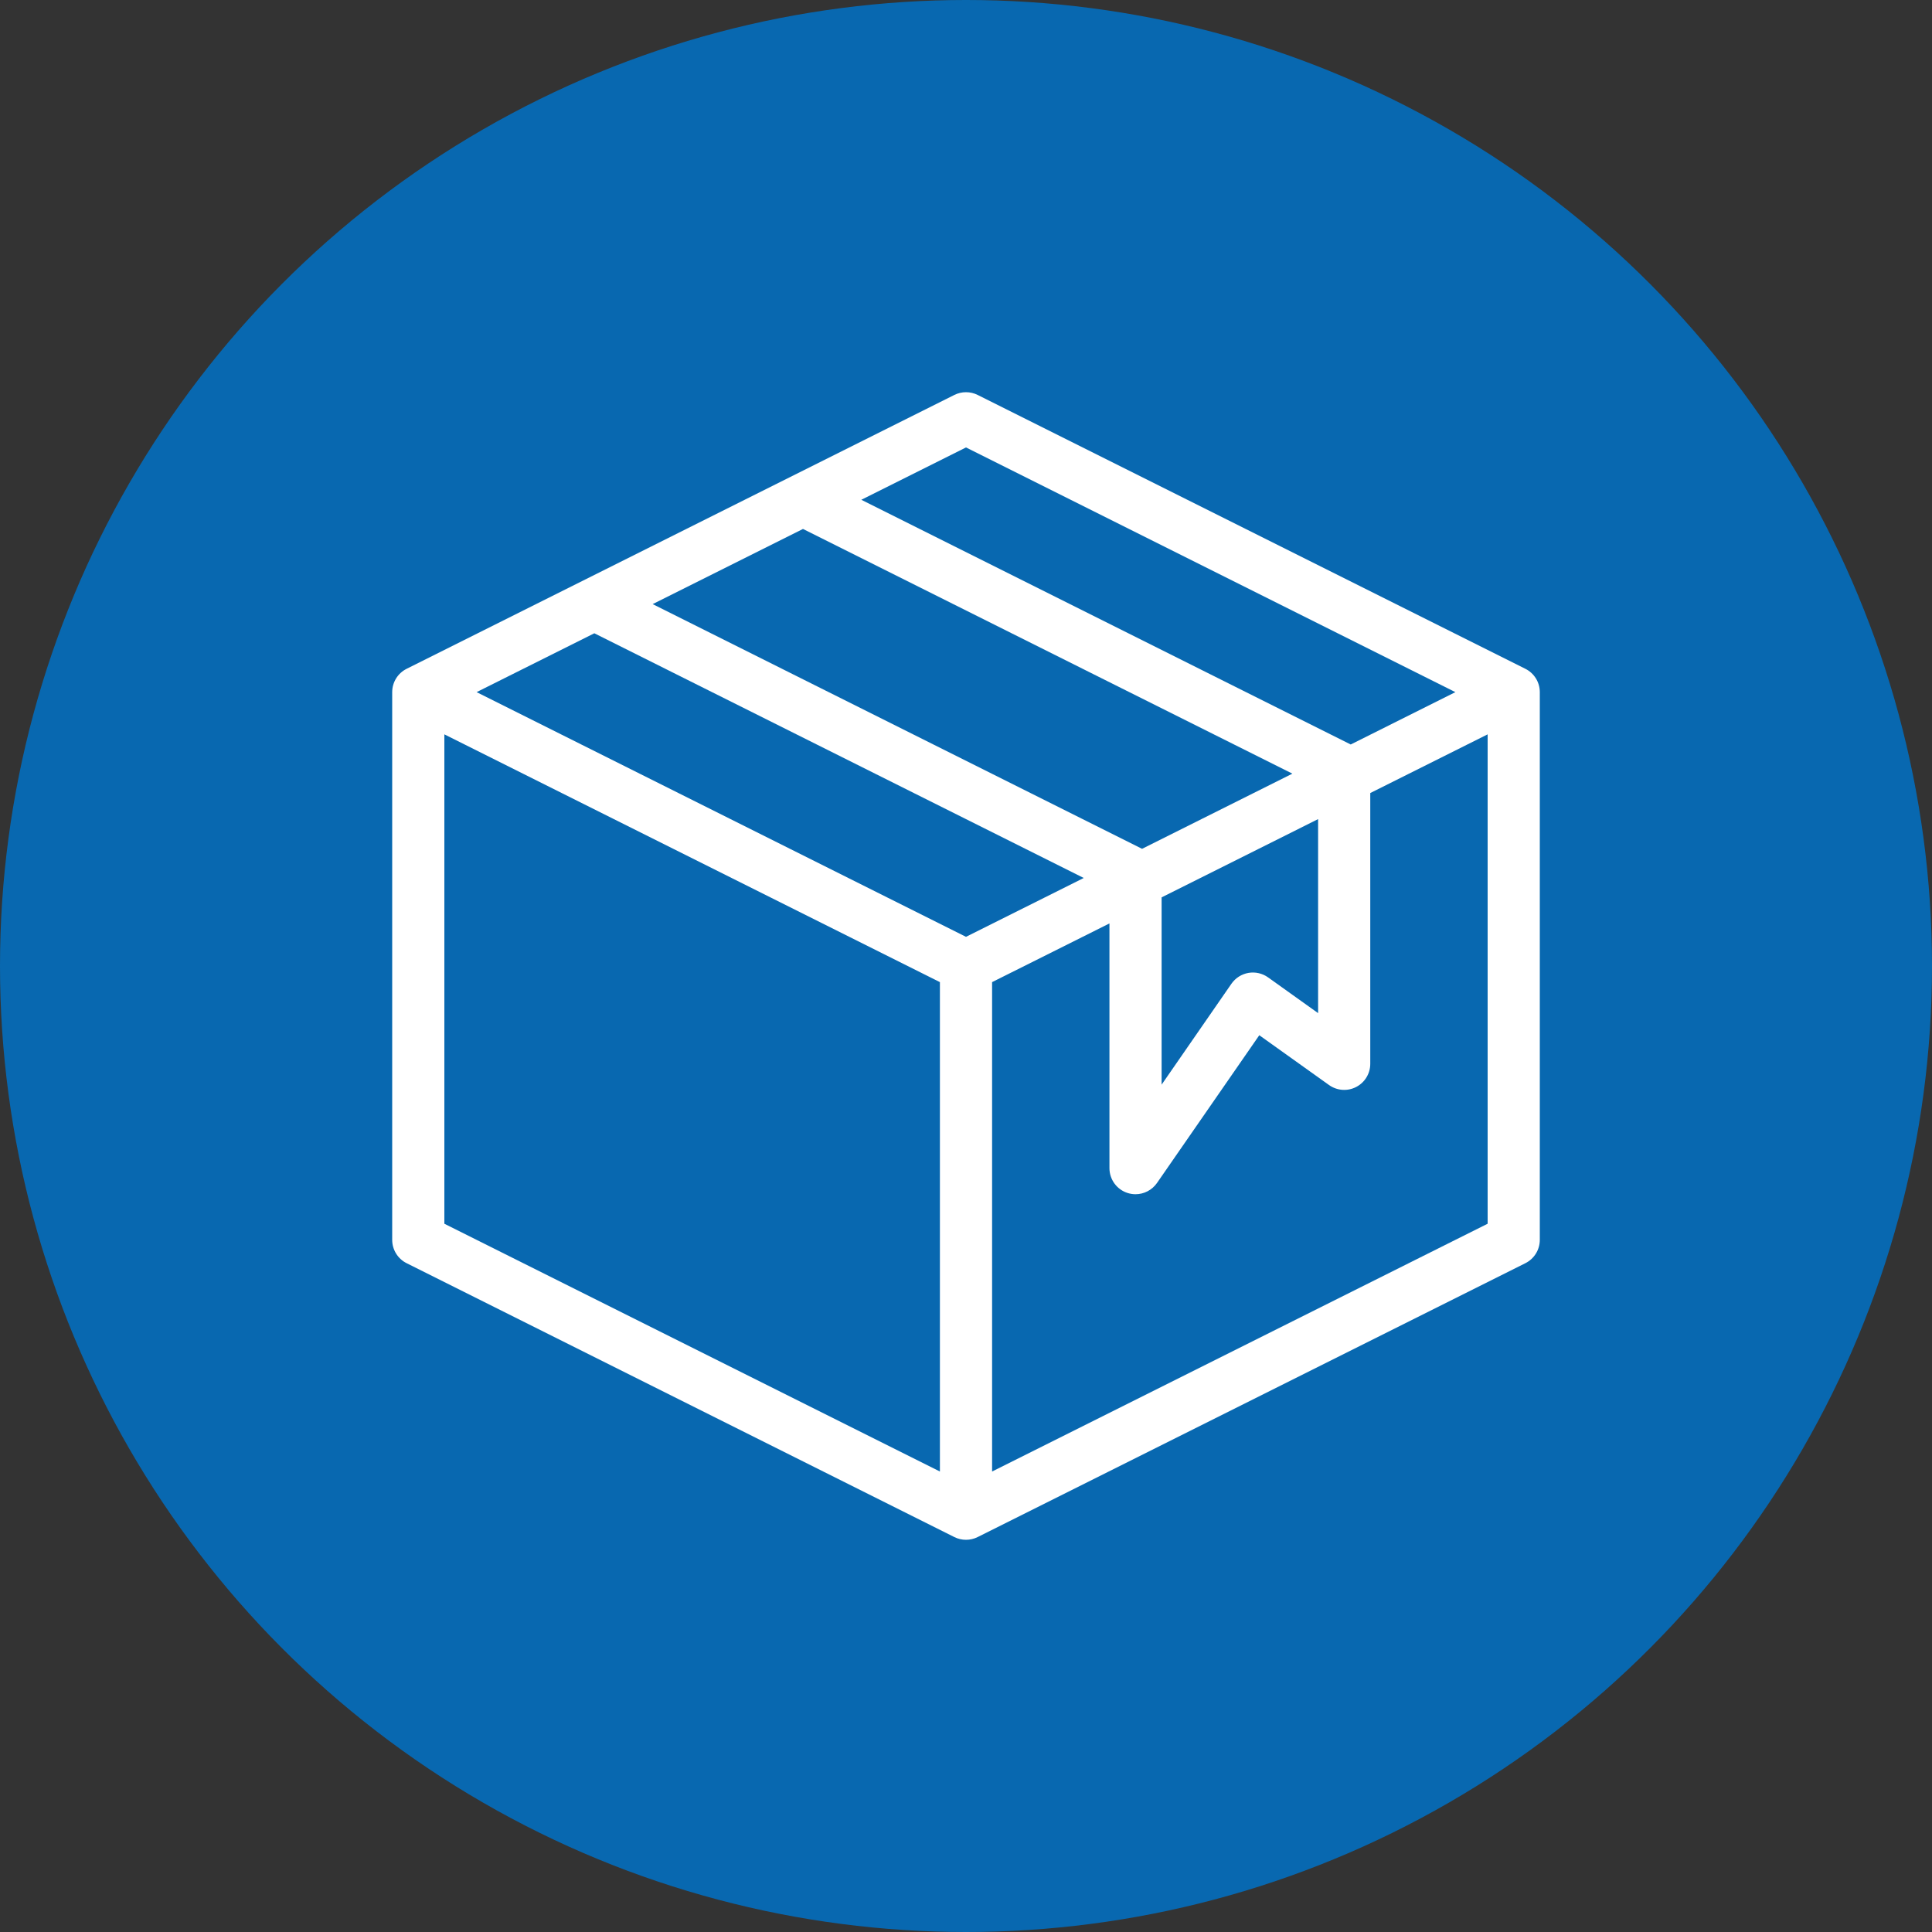
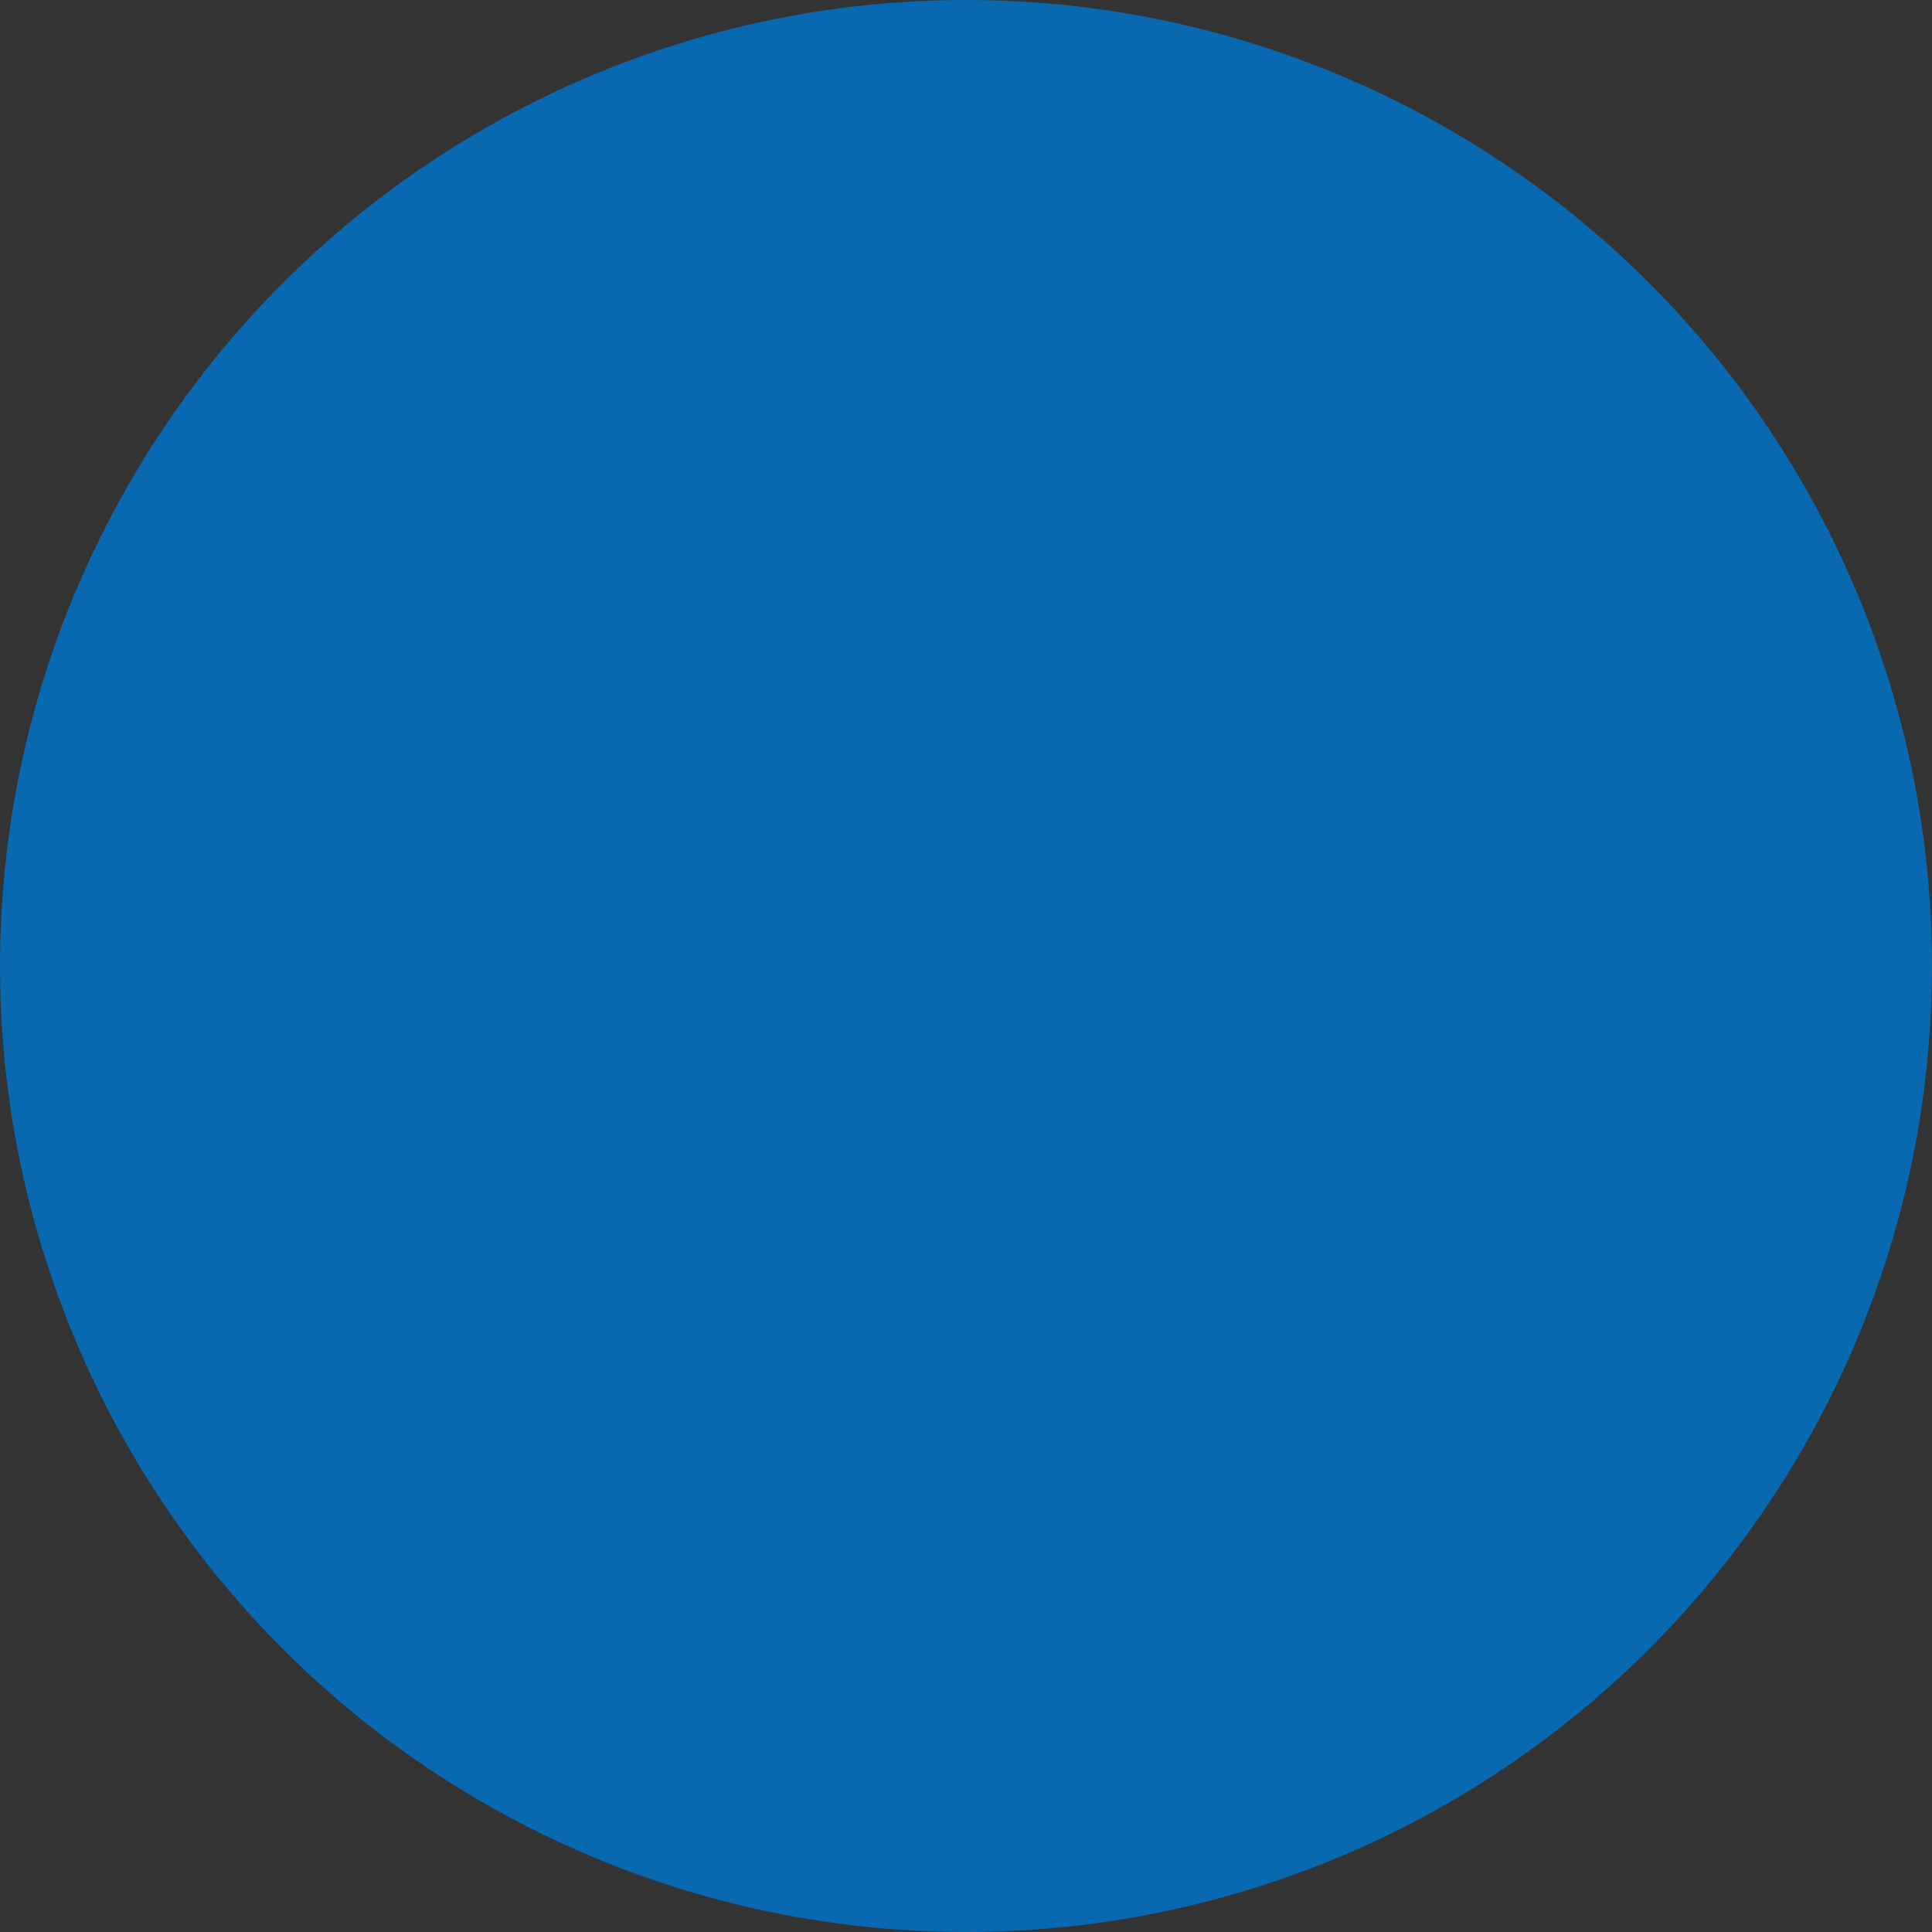
<svg xmlns="http://www.w3.org/2000/svg" width="125" height="125" viewBox="0 0 125 125" fill="none">
  <rect x="0" y="0" width="125" height="125" fill="#333333" stroke="none" />
  <circle cx="62.5" cy="62.5" r="62.5" fill="#0868B0" />
-   <path d="M98.693 43.272L63.255 25.553C62.78 25.316 62.22 25.316 61.746 25.553L26.308 43.272C25.736 43.558 25.375 44.142 25.375 44.781V80.219C25.375 80.858 25.736 81.442 26.307 81.728L61.745 99.447C61.983 99.566 62.241 99.625 62.5 99.625C62.759 99.625 63.017 99.566 63.255 99.447L98.693 81.728C99.264 81.442 99.625 80.858 99.625 80.219V44.781C99.625 44.142 99.264 43.558 98.693 43.272ZM62.5 28.949L94.164 44.781L87.391 48.168L55.727 32.336L62.5 28.949ZM73.891 54.918L42.226 39.086L51.953 34.223L83.617 50.055L73.891 54.918ZM75.156 58.059L85.281 52.996V65.549L82.043 63.236C81.676 62.973 81.217 62.87 80.772 62.946C80.328 63.025 79.932 63.277 79.674 63.648L75.156 70.177V58.059ZM38.453 40.973L70.117 56.805L62.5 60.613L30.836 44.781L38.453 40.973ZM28.75 47.512L60.812 63.543V95.206L28.75 79.175V47.512ZM64.188 95.207V63.543L71.781 59.746V75.578C71.781 76.316 72.26 76.969 72.965 77.189C73.132 77.241 73.301 77.266 73.469 77.266C74.012 77.266 74.535 77.002 74.857 76.539L81.476 66.979L85.989 70.202C86.504 70.569 87.18 70.619 87.742 70.328C88.303 70.04 88.656 69.46 88.656 68.828V51.309L96.25 47.512V79.175L64.188 95.207Z" fill="white" />
</svg>